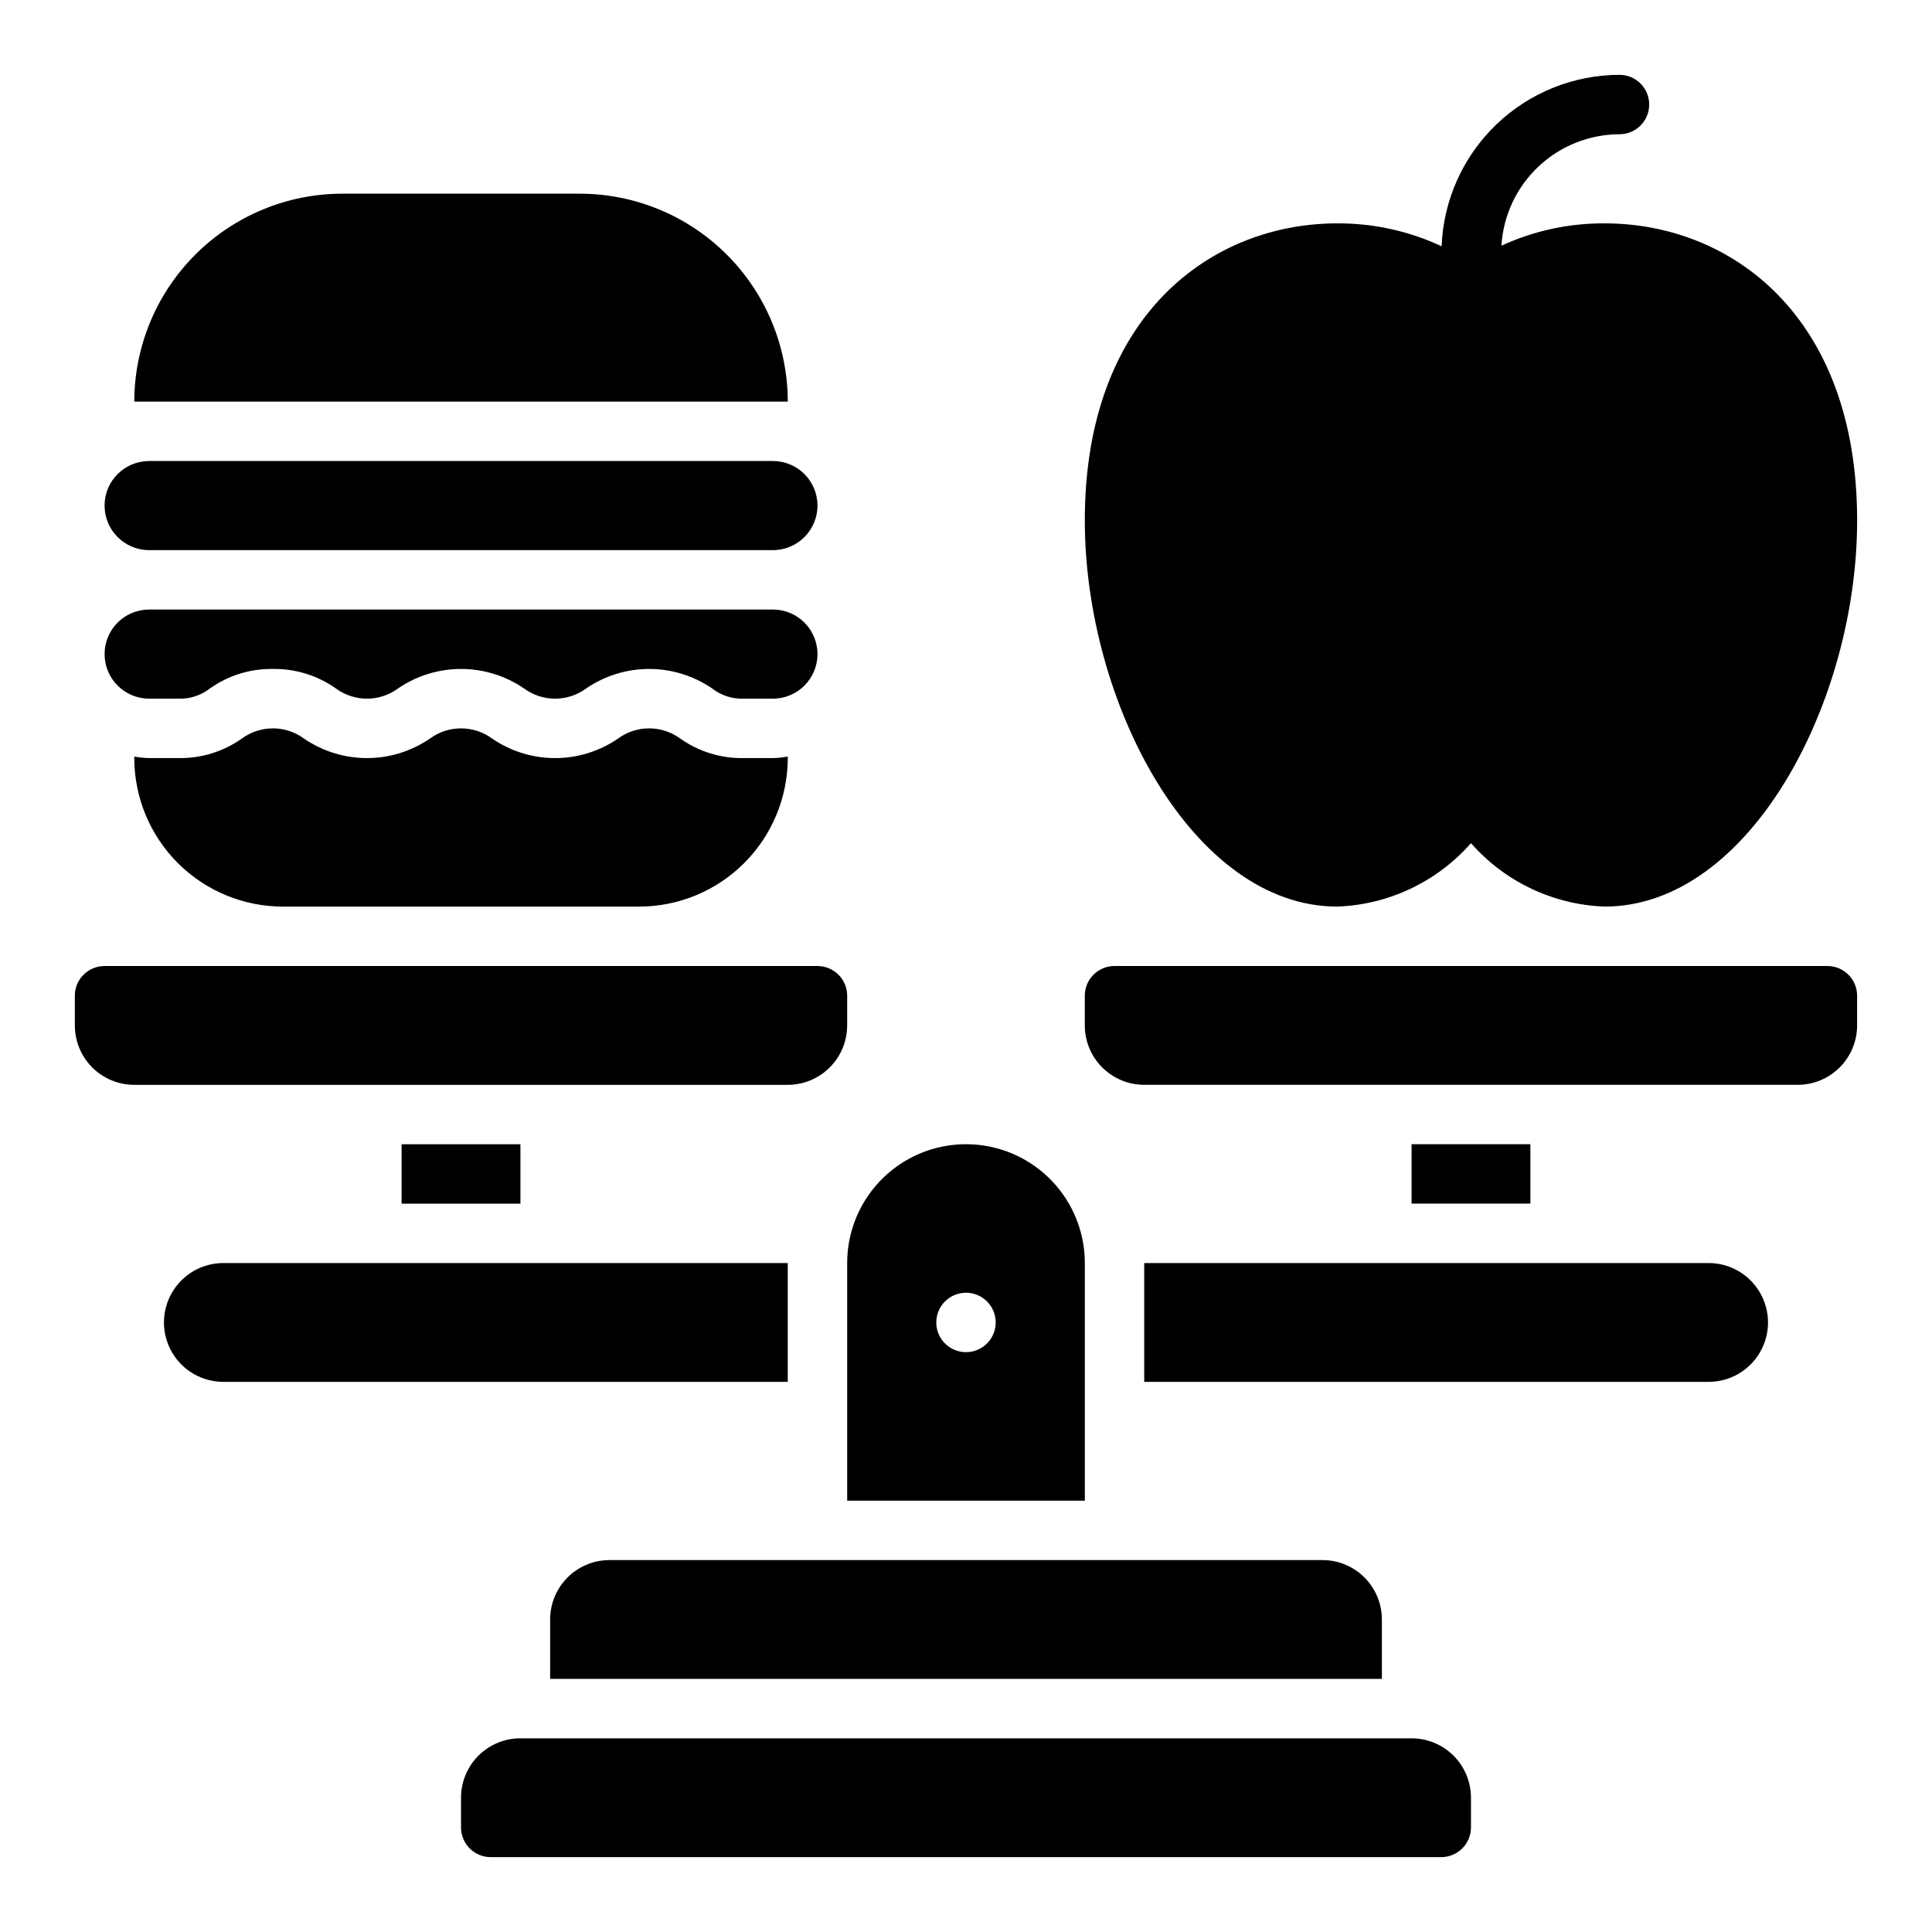
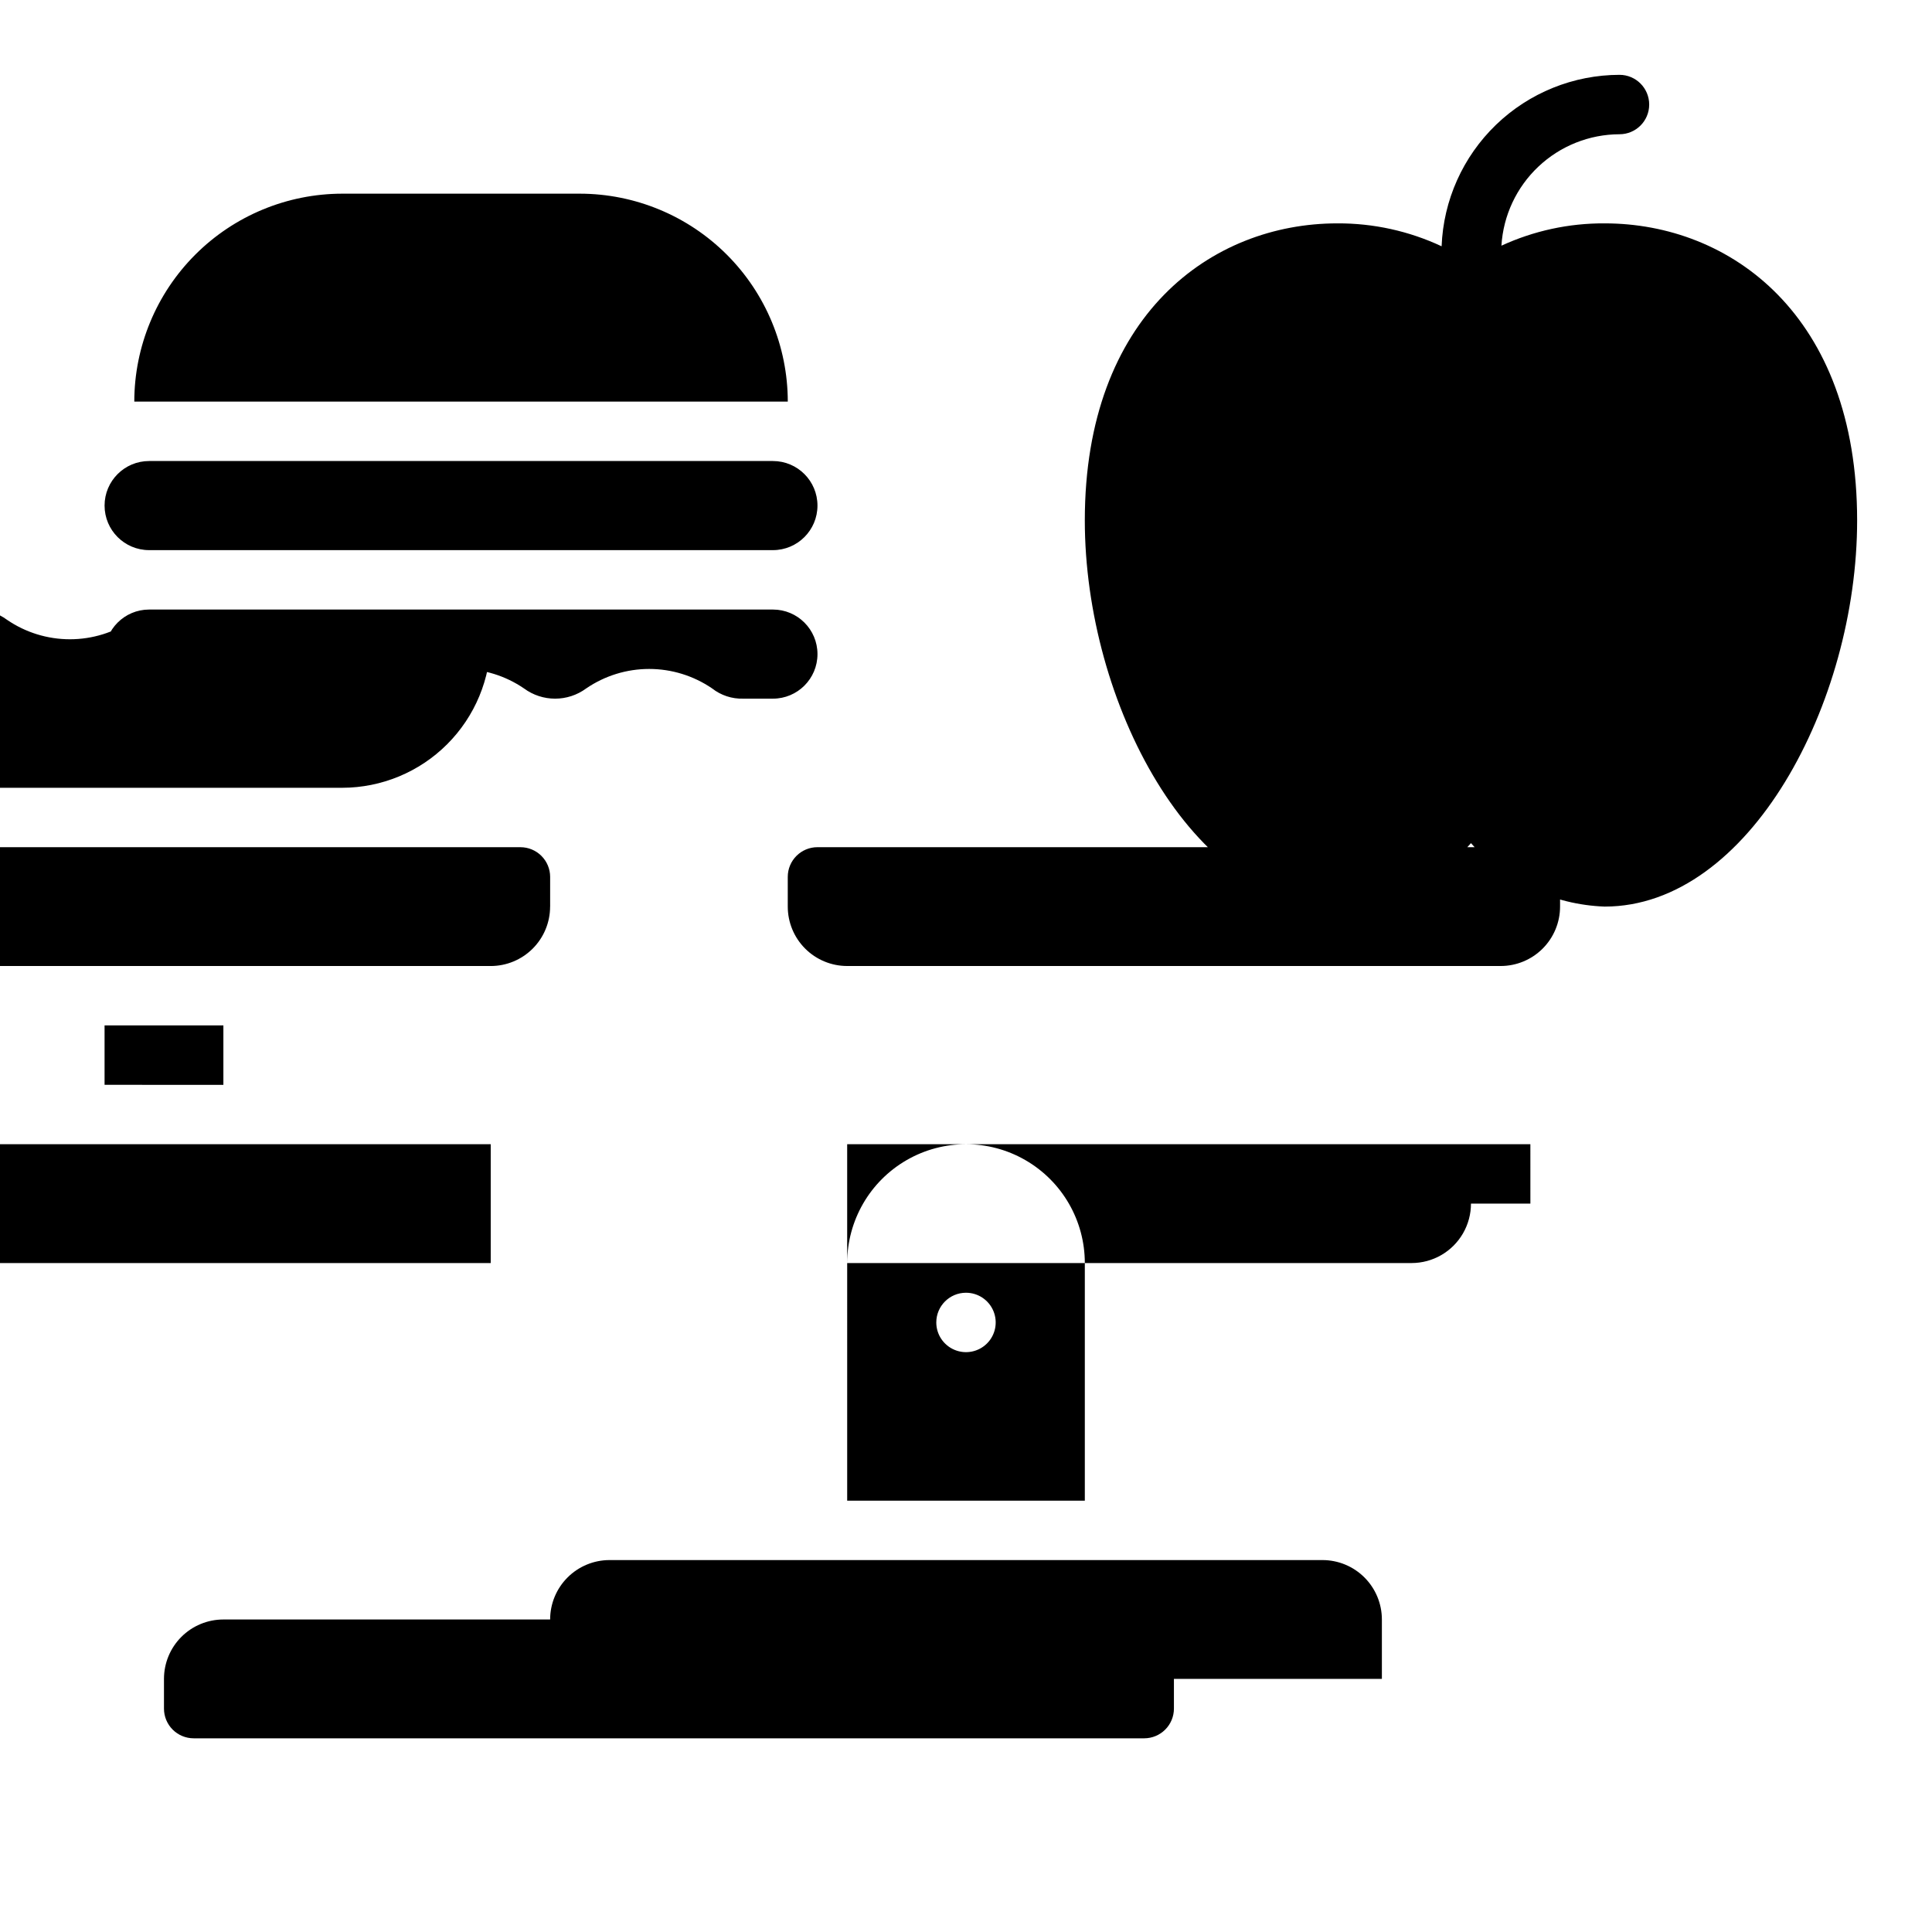
<svg xmlns="http://www.w3.org/2000/svg" fill="#000000" width="800px" height="800px" version="1.1" viewBox="144 144 512 512">
-   <path d="m352.77 250.43h-173.18c0.016-14.609 5.828-28.613 16.16-38.945 10.328-10.332 24.336-16.141 38.945-16.16h62.977c14.609 0.02 28.613 5.828 38.945 16.16 10.328 10.332 16.141 24.336 16.156 38.945zm-62.977 322.75v15.742h220.42v-15.742c0-4.176-1.66-8.18-4.613-11.133-2.949-2.953-6.957-4.613-11.133-4.613h-188.93c-4.176 0-8.18 1.66-11.133 4.613s-4.613 6.957-4.613 11.133zm-106.27-283.39h165.31c6.519 0 11.805-5.285 11.805-11.809 0-6.519-5.285-11.805-11.805-11.805h-165.31c-6.523 0-11.809 5.285-11.809 11.805 0 6.523 5.285 11.809 11.809 11.809zm0 39.359h7.871c2.988 0.09 5.91-0.871 8.258-2.719 4.871-3.438 10.707-5.242 16.668-5.152 5.961-0.09 11.797 1.715 16.672 5.152 4.906 3.629 11.609 3.629 16.516 0 4.91-3.356 10.723-5.152 16.672-5.152 5.945 0 11.758 1.797 16.668 5.152 4.91 3.629 11.609 3.629 16.516 0 4.914-3.356 10.723-5.152 16.672-5.152 5.945 0 11.754 1.797 16.668 5.152 2.348 1.848 5.273 2.809 8.258 2.719h7.875c6.519 0 11.805-5.285 11.805-11.805 0-6.523-5.285-11.809-11.805-11.809h-165.31c-6.523 0-11.809 5.285-11.809 11.809 0 6.519 5.285 11.805 11.809 11.805zm314.88 55.105h-0.004c13.617-0.492 26.434-6.574 35.426-16.812 8.992 10.238 21.805 16.32 35.422 16.812 38.297 0 66.914-54.027 66.914-102.34 0-54.383-33.605-78.719-66.914-78.719-9.441-0.055-18.777 1.965-27.352 5.914 0.48-7.977 3.988-15.473 9.801-20.957 5.812-5.488 13.496-8.551 21.488-8.574 4.348 0 7.871-3.523 7.871-7.871 0-4.348-3.523-7.875-7.871-7.875-12.207 0.02-23.93 4.762-32.715 13.23-8.789 8.469-13.957 20.012-14.426 32.207-8.652-4.051-18.094-6.125-27.645-6.074-33.305 0-66.91 24.336-66.91 78.719 0 48.309 28.613 102.34 66.91 102.34zm-129.89 94.465c0-11.25 6-21.645 15.742-27.27 9.742-5.625 21.746-5.625 31.488 0 9.742 5.625 15.746 16.02 15.746 27.27v62.977h-62.977zm23.617 15.742h-0.004c0 3.188 1.918 6.055 4.859 7.273s6.328 0.547 8.582-1.707c2.25-2.25 2.922-5.637 1.703-8.578-1.215-2.941-4.086-4.859-7.269-4.859-4.348 0-7.875 3.523-7.875 7.871zm125.95-47.23v15.742h31.488l-0.004-15.742zm78.719 31.488h-149.57v31.488h149.57c5.625 0 10.82-3 13.633-7.871 2.812-4.871 2.812-10.875 0-15.746s-8.008-7.871-13.633-7.871zm-78.723 125.95h-236.16c-4.176 0-8.18 1.656-11.133 4.609s-4.609 6.957-4.609 11.133v7.875c0 2.086 0.828 4.09 2.305 5.566 1.477 1.473 3.477 2.305 5.566 2.305h251.9c2.09 0 4.09-0.832 5.566-2.305 1.477-1.477 2.309-3.481 2.309-5.566v-7.875c0-4.176-1.66-8.18-4.613-11.133-2.953-2.953-6.957-4.609-11.133-4.609zm110.21-204.67h-188.93c-4.348 0-7.871 3.523-7.871 7.871v7.871c0 4.176 1.656 8.18 4.609 11.133s6.957 4.613 11.133 4.613h173.18c4.176 0 8.18-1.66 11.133-4.613s4.613-6.957 4.613-11.133v-7.871c0-2.09-0.832-4.09-2.305-5.566-1.477-1.477-3.481-2.305-5.566-2.305zm-275.52 78.719h-149.57c-5.625 0-10.824 3-13.637 7.871s-2.812 10.875 0 15.746c2.812 4.871 8.012 7.871 13.637 7.871h149.57zm-11.809-133.82c-5.957 0.09-11.789-1.715-16.656-5.152-4.914-3.625-11.613-3.629-16.531-0.008-4.906 3.359-10.715 5.16-16.66 5.16s-11.754-1.793-16.664-5.152c-4.914-3.625-11.613-3.629-16.531-0.008-4.906 3.359-10.715 5.16-16.66 5.16-5.949 0-11.758-1.793-16.664-5.152-4.914-3.625-11.613-3.629-16.531-0.008-4.867 3.441-10.707 5.25-16.668 5.16h-7.871c-1.32-0.035-2.637-0.172-3.938-0.398v0.398c0.012 10.434 4.164 20.438 11.543 27.816 7.379 7.379 17.383 11.531 27.816 11.543h94.465c10.434-0.012 20.441-4.164 27.816-11.543 7.379-7.379 11.531-17.383 11.543-27.816v-0.398c-1.301 0.227-2.617 0.363-3.934 0.398zm27.555 70.848v-7.871c0-2.09-0.832-4.09-2.309-5.566-1.477-1.477-3.477-2.305-5.566-2.305h-188.93c-4.348 0-7.875 3.523-7.875 7.871v7.871c0 4.176 1.66 8.18 4.613 11.133s6.957 4.613 11.133 4.613h173.18c4.176 0 8.18-1.66 11.133-4.613 2.953-2.953 4.613-6.957 4.613-11.133zm-86.594 47.234v-15.746h-31.488v15.742z" />
+   <path d="m352.77 250.43h-173.18c0.016-14.609 5.828-28.613 16.16-38.945 10.328-10.332 24.336-16.141 38.945-16.16h62.977c14.609 0.02 28.613 5.828 38.945 16.16 10.328 10.332 16.141 24.336 16.156 38.945zm-62.977 322.75v15.742h220.42v-15.742c0-4.176-1.66-8.18-4.613-11.133-2.949-2.953-6.957-4.613-11.133-4.613h-188.93c-4.176 0-8.18 1.66-11.133 4.613s-4.613 6.957-4.613 11.133zm-106.27-283.39h165.31c6.519 0 11.805-5.285 11.805-11.809 0-6.519-5.285-11.805-11.805-11.805h-165.31c-6.523 0-11.809 5.285-11.809 11.805 0 6.523 5.285 11.809 11.809 11.809zm0 39.359h7.871c2.988 0.09 5.91-0.871 8.258-2.719 4.871-3.438 10.707-5.242 16.668-5.152 5.961-0.09 11.797 1.715 16.672 5.152 4.906 3.629 11.609 3.629 16.516 0 4.91-3.356 10.723-5.152 16.672-5.152 5.945 0 11.758 1.797 16.668 5.152 4.91 3.629 11.609 3.629 16.516 0 4.914-3.356 10.723-5.152 16.672-5.152 5.945 0 11.754 1.797 16.668 5.152 2.348 1.848 5.273 2.809 8.258 2.719h7.875c6.519 0 11.805-5.285 11.805-11.805 0-6.523-5.285-11.809-11.805-11.809h-165.31c-6.523 0-11.809 5.285-11.809 11.809 0 6.519 5.285 11.805 11.809 11.805zm314.88 55.105h-0.004c13.617-0.492 26.434-6.574 35.426-16.812 8.992 10.238 21.805 16.32 35.422 16.812 38.297 0 66.914-54.027 66.914-102.34 0-54.383-33.605-78.719-66.914-78.719-9.441-0.055-18.777 1.965-27.352 5.914 0.48-7.977 3.988-15.473 9.801-20.957 5.812-5.488 13.496-8.551 21.488-8.574 4.348 0 7.871-3.523 7.871-7.871 0-4.348-3.523-7.875-7.871-7.875-12.207 0.02-23.93 4.762-32.715 13.23-8.789 8.469-13.957 20.012-14.426 32.207-8.652-4.051-18.094-6.125-27.645-6.074-33.305 0-66.91 24.336-66.91 78.719 0 48.309 28.613 102.34 66.91 102.34zm-129.89 94.465c0-11.25 6-21.645 15.742-27.27 9.742-5.625 21.746-5.625 31.488 0 9.742 5.625 15.746 16.02 15.746 27.27v62.977h-62.977zm23.617 15.742h-0.004c0 3.188 1.918 6.055 4.859 7.273s6.328 0.547 8.582-1.707c2.25-2.25 2.922-5.637 1.703-8.578-1.215-2.941-4.086-4.859-7.269-4.859-4.348 0-7.875 3.523-7.875 7.871zm125.95-47.23v15.742h31.488l-0.004-15.742zh-149.57v31.488h149.57c5.625 0 10.82-3 13.633-7.871 2.812-4.871 2.812-10.875 0-15.746s-8.008-7.871-13.633-7.871zm-78.723 125.95h-236.16c-4.176 0-8.18 1.656-11.133 4.609s-4.609 6.957-4.609 11.133v7.875c0 2.086 0.828 4.09 2.305 5.566 1.477 1.473 3.477 2.305 5.566 2.305h251.9c2.09 0 4.09-0.832 5.566-2.305 1.477-1.477 2.309-3.481 2.309-5.566v-7.875c0-4.176-1.66-8.18-4.613-11.133-2.953-2.953-6.957-4.609-11.133-4.609zm110.21-204.67h-188.93c-4.348 0-7.871 3.523-7.871 7.871v7.871c0 4.176 1.656 8.18 4.609 11.133s6.957 4.613 11.133 4.613h173.18c4.176 0 8.18-1.66 11.133-4.613s4.613-6.957 4.613-11.133v-7.871c0-2.09-0.832-4.09-2.305-5.566-1.477-1.477-3.481-2.305-5.566-2.305zm-275.52 78.719h-149.57c-5.625 0-10.824 3-13.637 7.871s-2.812 10.875 0 15.746c2.812 4.871 8.012 7.871 13.637 7.871h149.57zm-11.809-133.82c-5.957 0.09-11.789-1.715-16.656-5.152-4.914-3.625-11.613-3.629-16.531-0.008-4.906 3.359-10.715 5.16-16.66 5.16s-11.754-1.793-16.664-5.152c-4.914-3.625-11.613-3.629-16.531-0.008-4.906 3.359-10.715 5.16-16.66 5.16-5.949 0-11.758-1.793-16.664-5.152-4.914-3.625-11.613-3.629-16.531-0.008-4.867 3.441-10.707 5.25-16.668 5.16h-7.871c-1.32-0.035-2.637-0.172-3.938-0.398v0.398c0.012 10.434 4.164 20.438 11.543 27.816 7.379 7.379 17.383 11.531 27.816 11.543h94.465c10.434-0.012 20.441-4.164 27.816-11.543 7.379-7.379 11.531-17.383 11.543-27.816v-0.398c-1.301 0.227-2.617 0.363-3.934 0.398zm27.555 70.848v-7.871c0-2.09-0.832-4.09-2.309-5.566-1.477-1.477-3.477-2.305-5.566-2.305h-188.93c-4.348 0-7.875 3.523-7.875 7.871v7.871c0 4.176 1.66 8.18 4.613 11.133s6.957 4.613 11.133 4.613h173.18c4.176 0 8.18-1.66 11.133-4.613 2.953-2.953 4.613-6.957 4.613-11.133zm-86.594 47.234v-15.746h-31.488v15.742z" />
</svg>